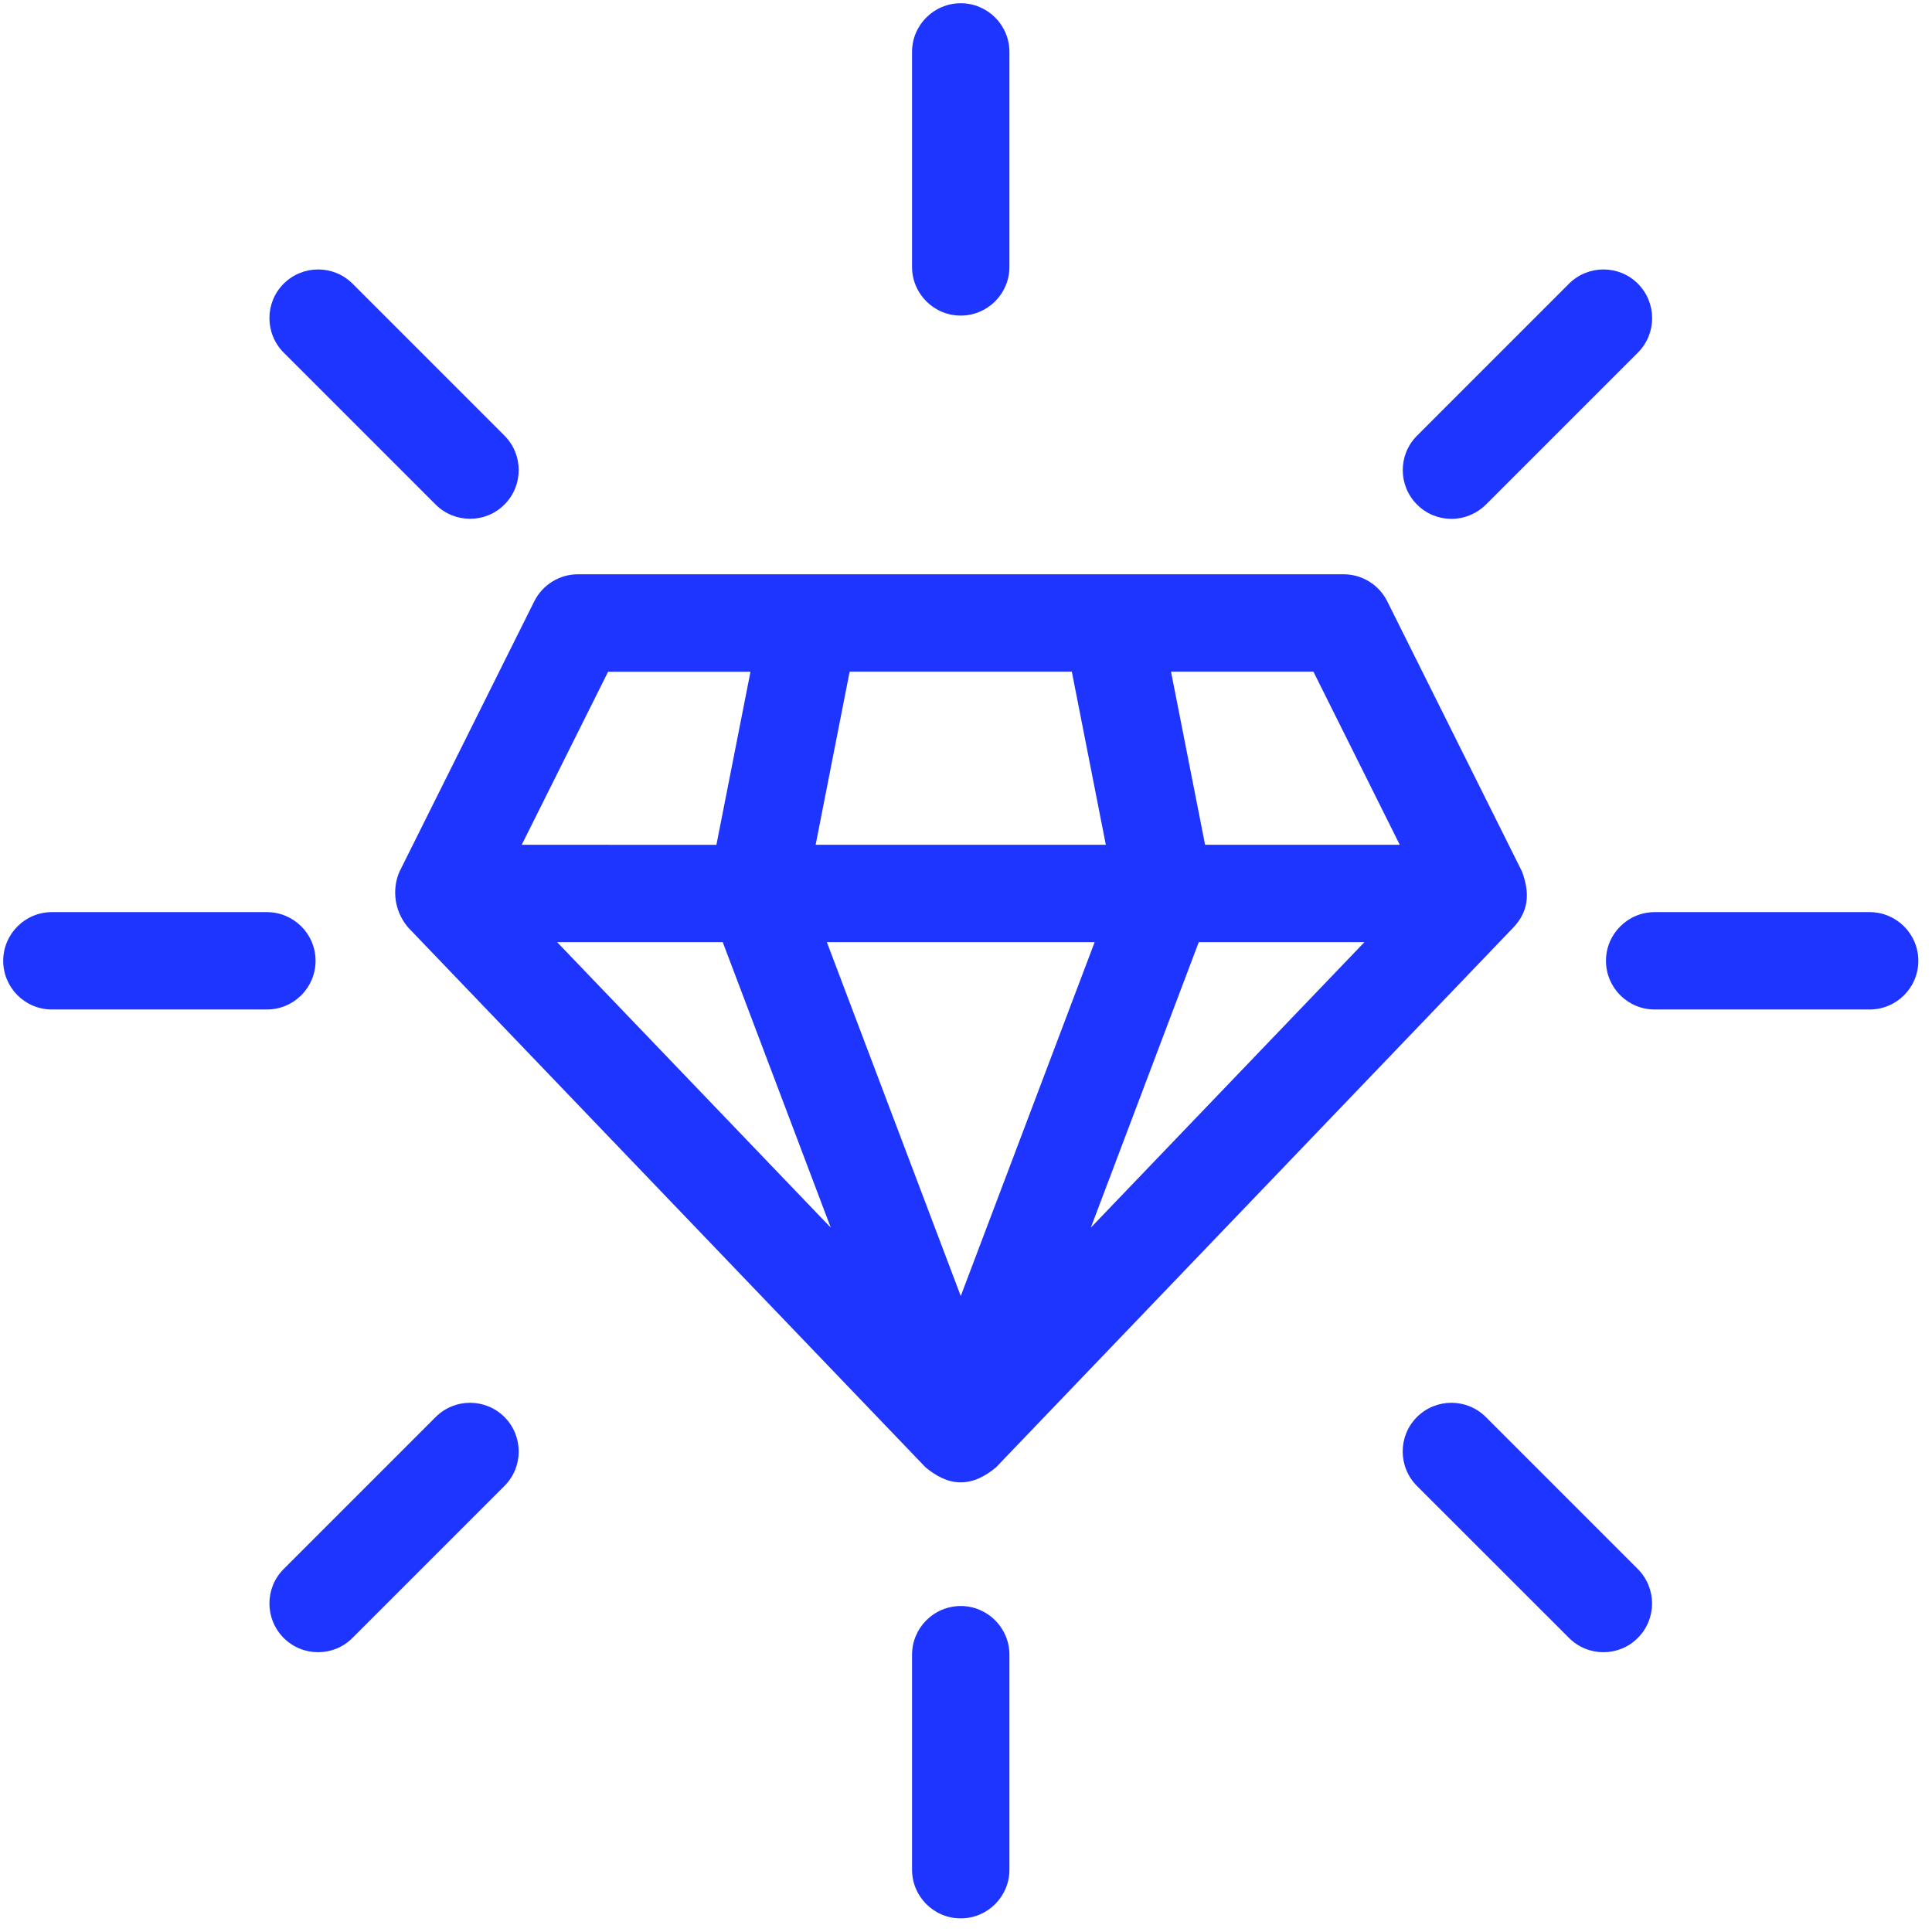
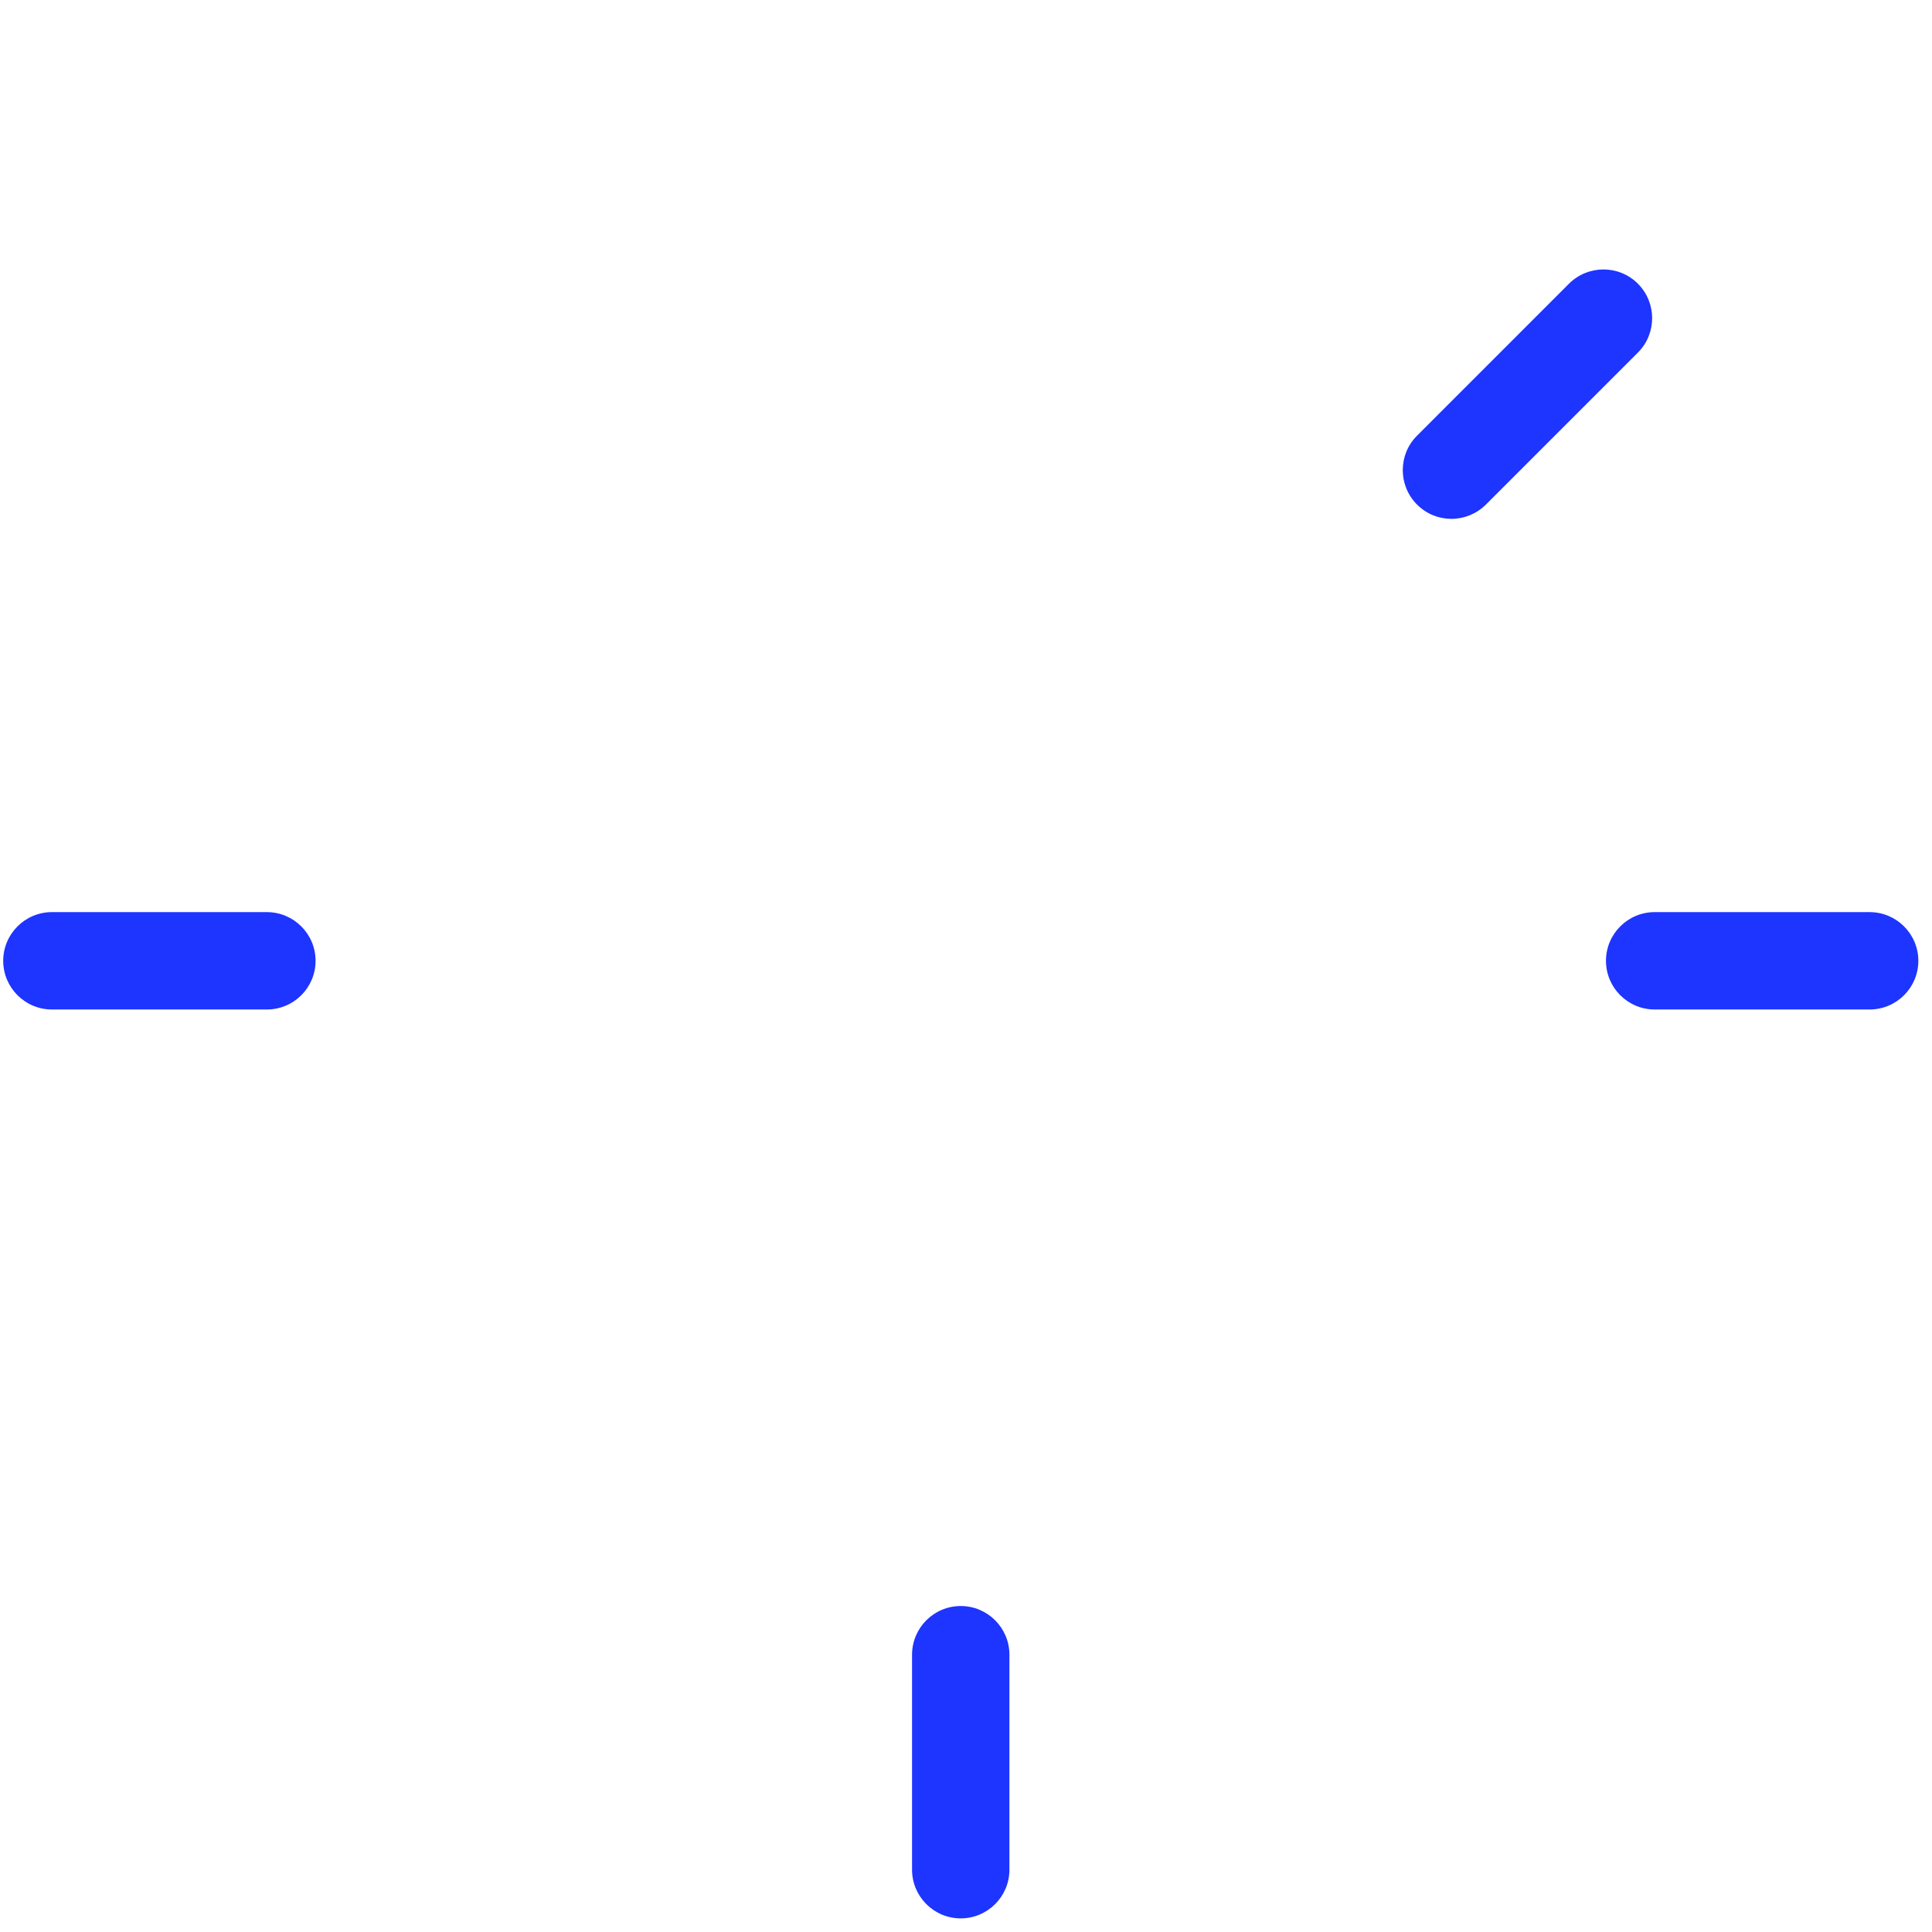
<svg xmlns="http://www.w3.org/2000/svg" width="80" height="80" viewBox="0 0 80 80" fill="none">
  <g clip-path="url(#clip0_2475_308672)">
-     <path d="M62.679 38.391C63.271 37.749 63.372 37.04 63.026 36.095L57.441 24.895C57.101 24.213 56.399 23.78 55.636 23.78H23.93C23.167 23.78 22.468 24.213 22.125 24.895L16.541 36.095C16.265 36.717 16.262 37.638 16.887 38.391L38.325 60.76C38.742 61.102 39.219 61.381 39.783 61.381C40.341 61.381 40.825 61.106 41.242 60.76L62.679 38.391ZM29.927 39.012L34.4 50.833L23.069 39.012H29.927ZM45.327 39.012L39.783 53.666L34.238 39.012H45.327ZM33.774 34.98L35.182 27.812H44.382L45.79 34.98H33.774ZM49.638 39.012H56.499L45.169 50.833L49.638 39.012ZM57.961 34.98H49.9L48.489 27.812H54.386L57.961 34.98ZM25.179 27.816H31.076L29.665 34.983L21.604 34.98L25.179 27.816Z" fill="#1E34FF" />
    <path d="M61.529 20.893L67.822 14.6C68.608 13.813 68.608 12.537 67.822 11.747C67.036 10.961 65.759 10.961 64.969 11.747L58.676 18.041C57.889 18.827 57.889 20.104 58.676 20.893C59.069 21.287 59.583 21.485 60.1 21.485C60.618 21.485 61.135 21.283 61.529 20.893Z" fill="#1E34FF" />
-     <path d="M18.04 58.676L11.746 64.97C10.96 65.756 10.96 67.033 11.746 67.823C12.139 68.216 12.653 68.414 13.171 68.414C13.688 68.414 14.202 68.219 14.595 67.823L20.889 61.529C21.675 60.743 21.675 59.466 20.889 58.676C20.099 57.89 18.826 57.89 18.04 58.676H18.04Z" fill="#1E34FF" />
-     <path d="M64.969 67.823C65.362 68.216 65.876 68.414 66.394 68.414C66.911 68.414 67.425 68.219 67.818 67.823C68.605 67.036 68.605 65.76 67.818 64.97L61.525 58.676C60.738 57.89 59.461 57.89 58.672 58.676C57.886 59.462 57.886 60.739 58.672 61.529L64.969 67.823Z" fill="#1E34FF" />
-     <path d="M19.464 21.482C19.982 21.482 20.496 21.287 20.889 20.891C21.675 20.104 21.675 18.827 20.889 18.038L14.599 11.747C13.812 10.961 12.536 10.961 11.746 11.747C10.96 12.534 10.96 13.811 11.746 14.6L18.04 20.894C18.433 21.284 18.95 21.482 19.464 21.482L19.464 21.482Z" fill="#1E34FF" />
-     <path d="M41.798 11.052V2.15C41.798 1.038 40.894 0.134 39.782 0.134C38.669 0.134 37.766 1.038 37.766 2.15V11.052C37.766 12.164 38.669 13.068 39.782 13.068C40.894 13.068 41.798 12.164 41.798 11.052Z" fill="#1E34FF" />
    <path d="M39.782 66.502C38.669 66.502 37.766 67.406 37.766 68.519V77.42C37.766 78.532 38.669 79.436 39.782 79.436C40.894 79.436 41.798 78.532 41.798 77.42V68.519C41.798 67.406 40.894 66.502 39.782 66.502Z" fill="#1E34FF" />
    <path d="M77.418 41.801C78.53 41.801 79.434 40.898 79.434 39.785C79.434 38.673 78.53 37.769 77.418 37.769H68.516C67.404 37.769 66.5 38.673 66.5 39.785C66.5 40.898 67.404 41.801 68.516 41.801H77.418Z" fill="#1E34FF" />
    <path d="M2.149 41.801H11.05C12.163 41.801 13.067 40.898 13.067 39.785C13.067 38.673 12.163 37.769 11.05 37.769H2.149C1.037 37.769 0.133 38.673 0.133 39.785C0.133 40.898 1.037 41.801 2.149 41.801V41.801Z" fill="#1E34FF" />
  </g>
  <defs>
    <clipPath id="clip0_2475_308672">
      <rect width="80" height="80" fill="white" />
    </clipPath>
  </defs>
</svg>